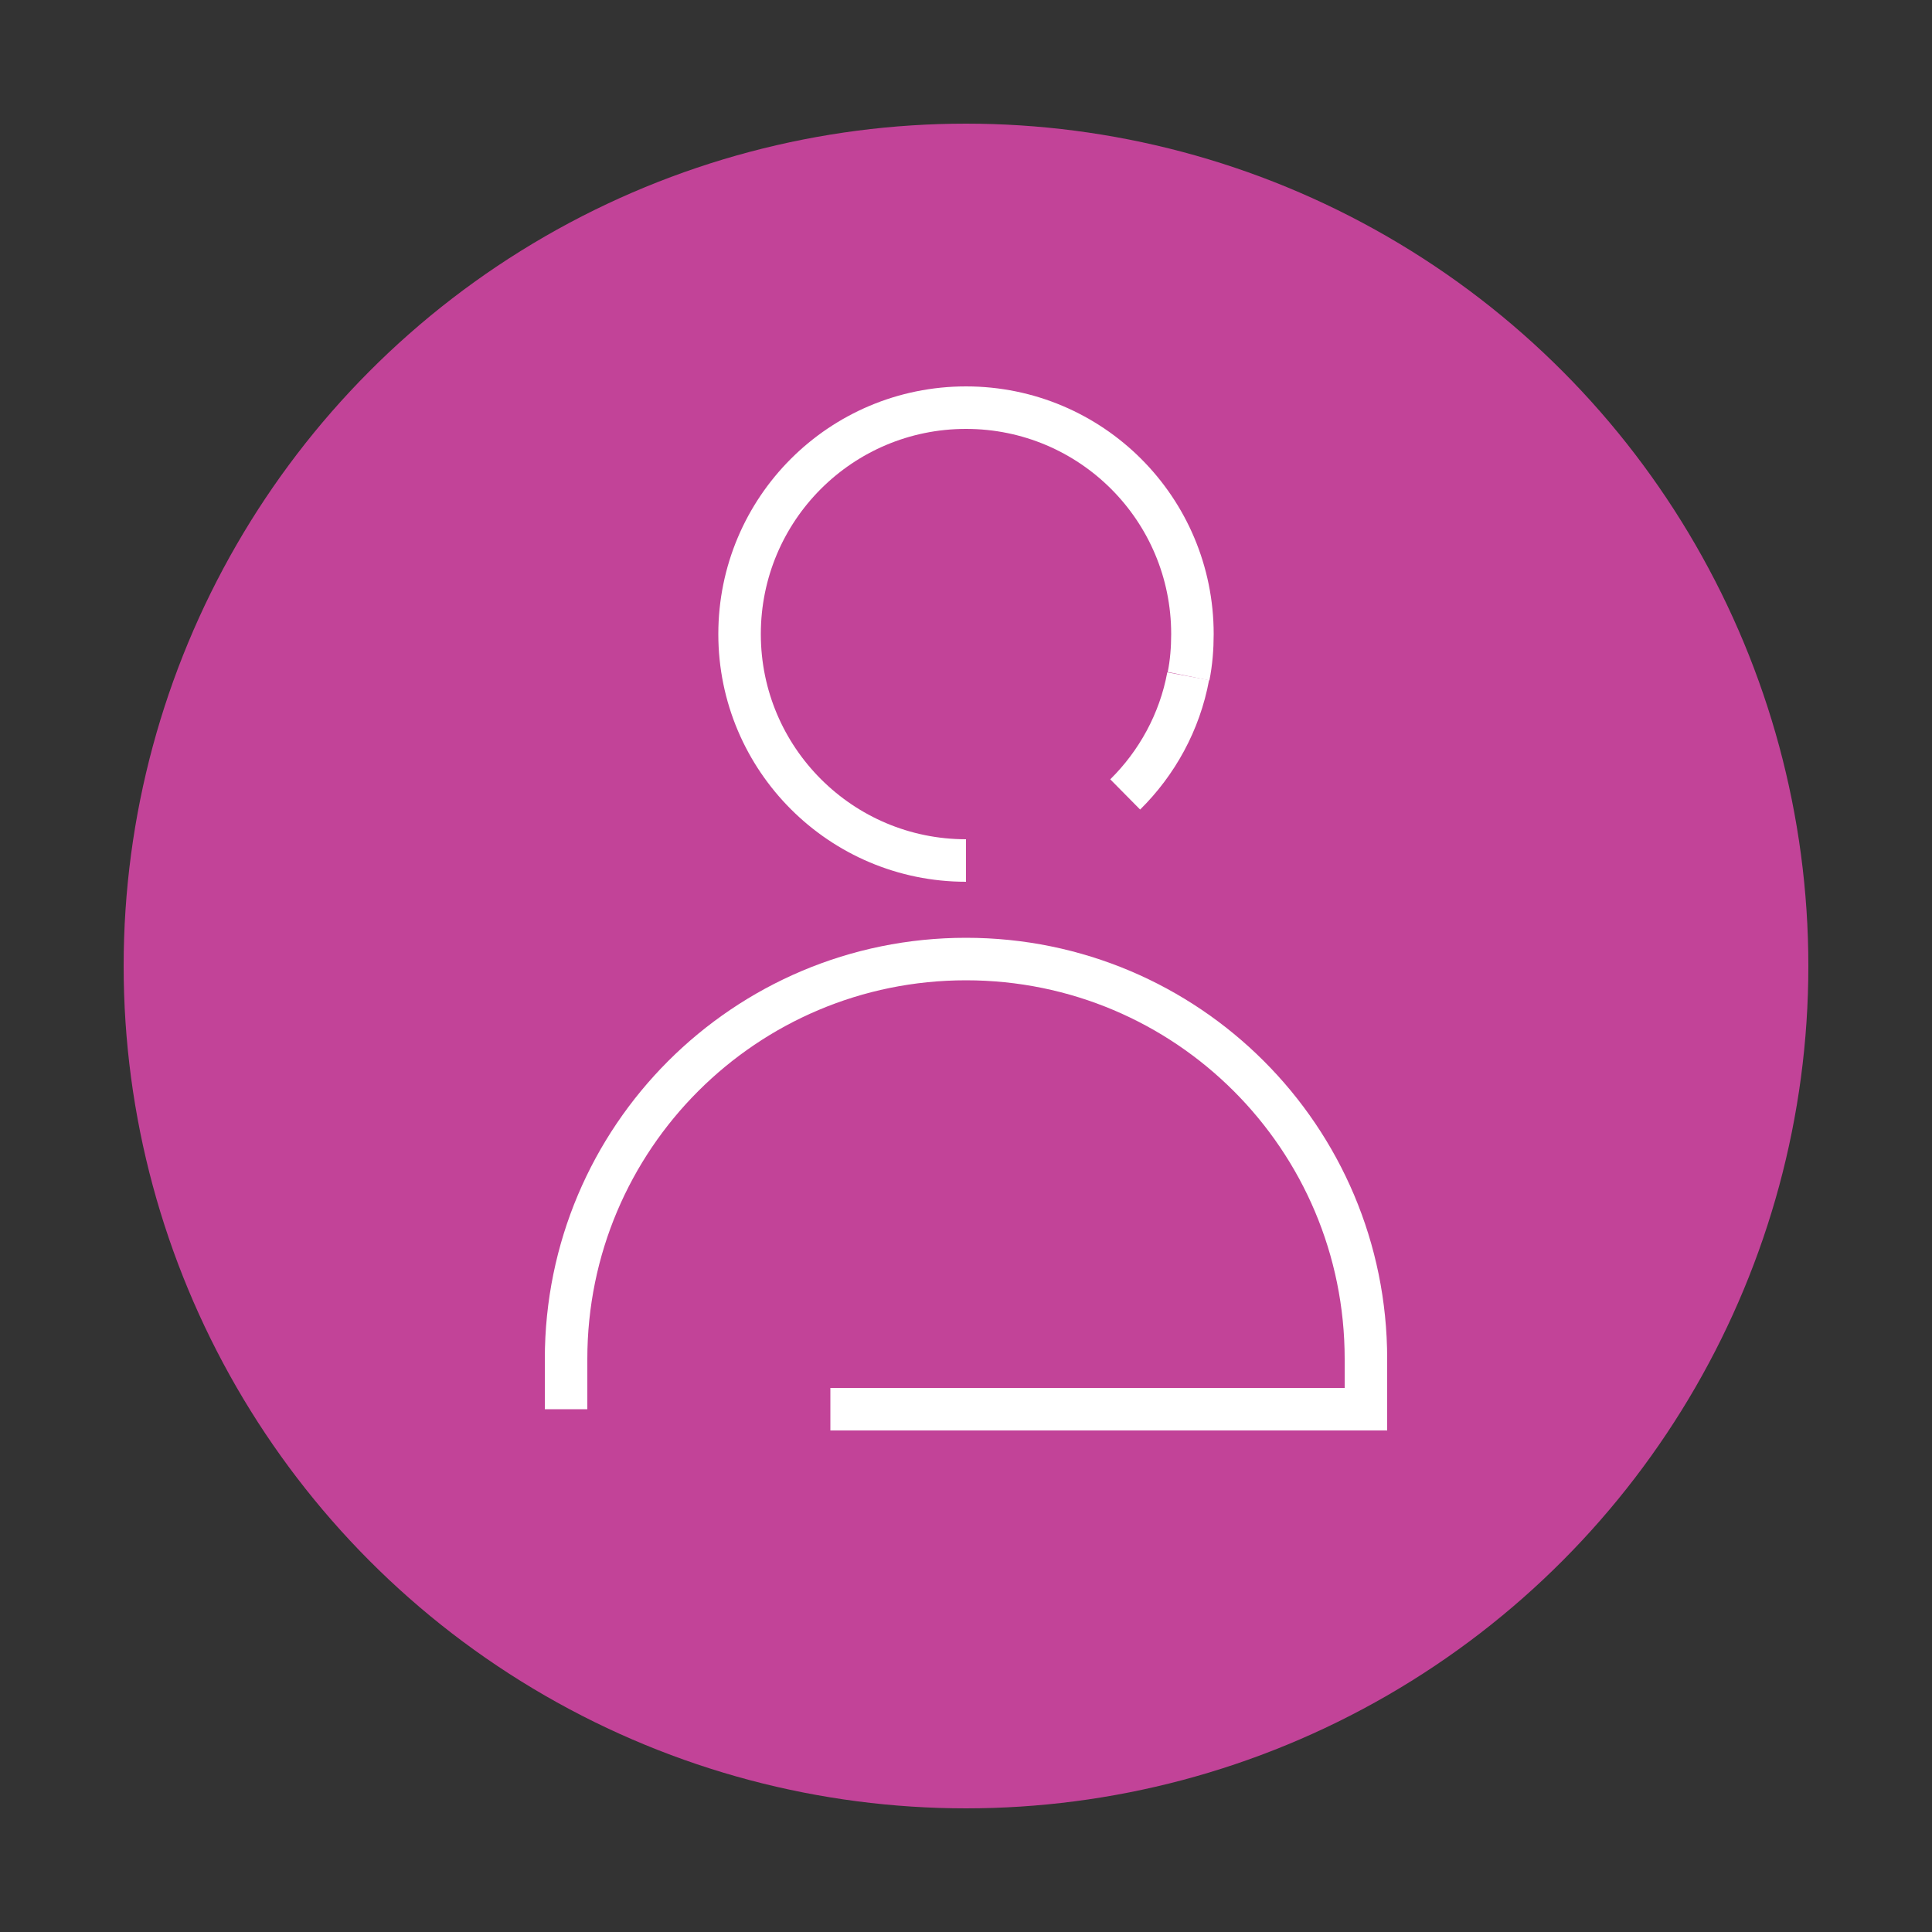
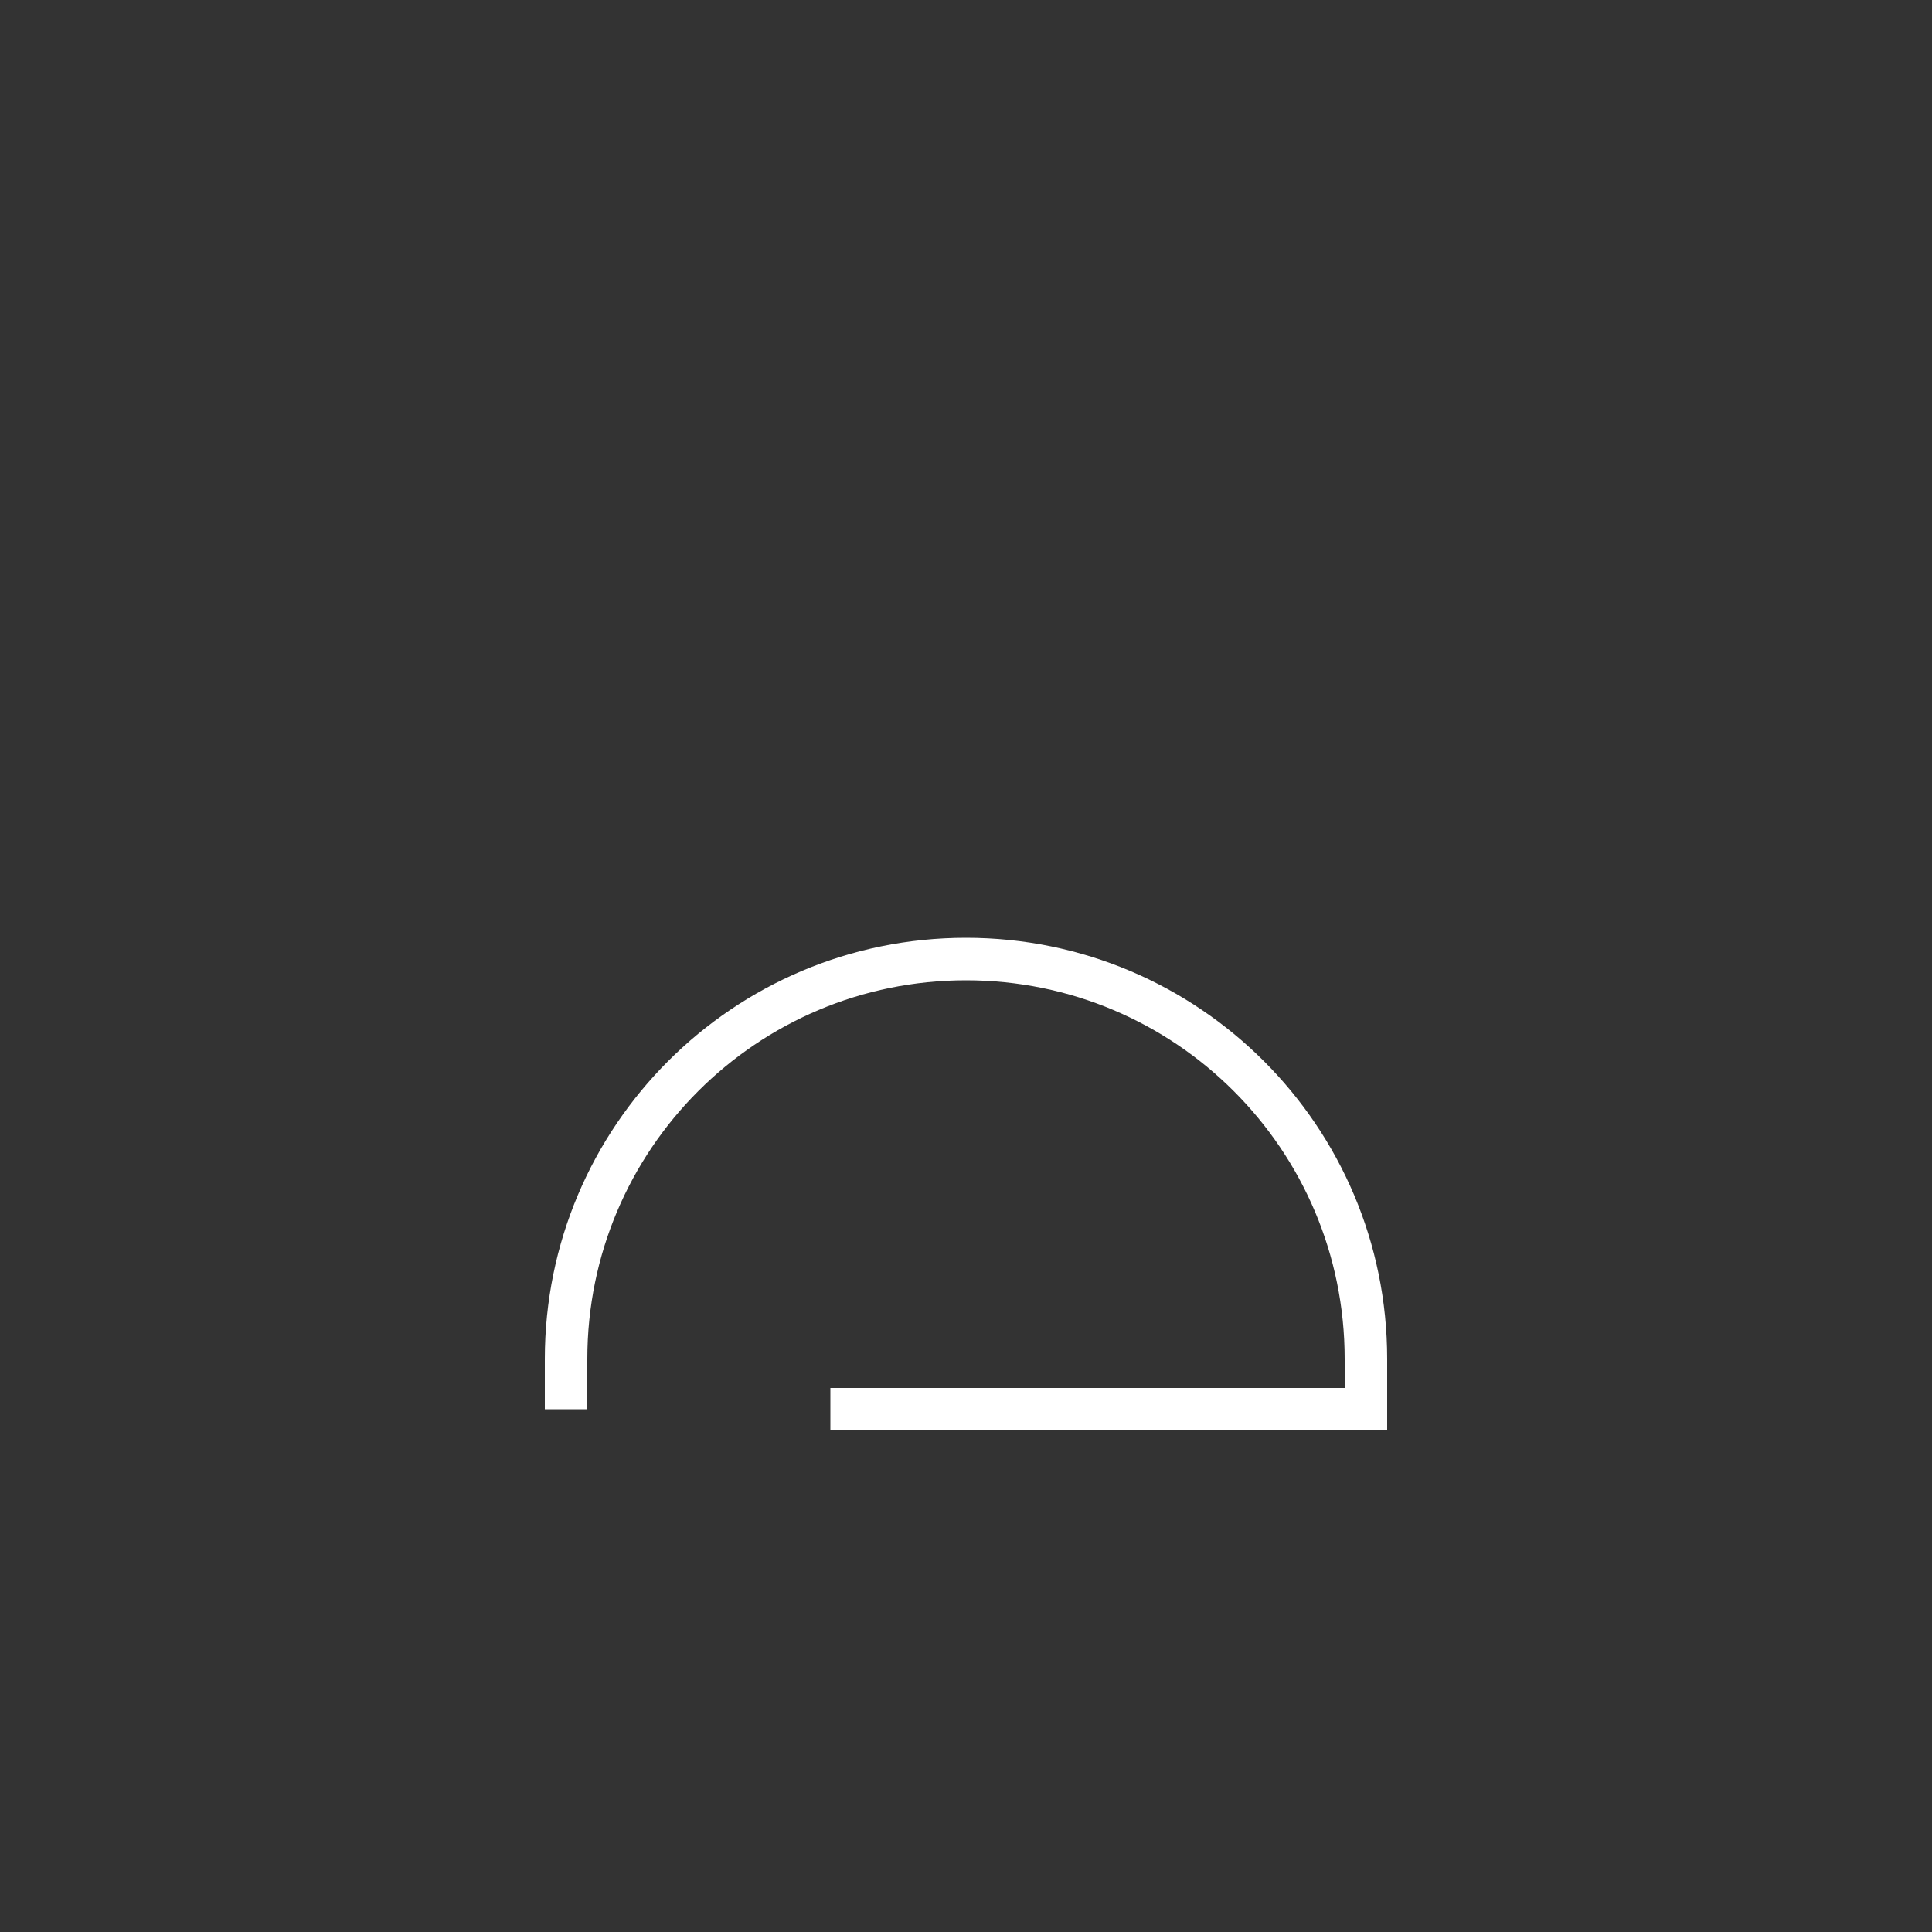
<svg xmlns="http://www.w3.org/2000/svg" id="Layer_1" x="0px" y="0px" viewBox="0 0 500 500" style="enable-background:new 0 0 500 500;" xml:space="preserve">
  <rect x="0" y="0" width="500" height="500" fill="#333333" stroke="none" />
  <style type="text/css">	.st0{fill:#C24398;}	.st1{fill:none;stroke:#FFFFFF;stroke-width:11;stroke-miterlimit:10;}</style>
  <g>
-     <circle class="st0" cx="250" cy="250" r="218" />
    <path class="st1" d="M214.9,364.7h138.6v-13c0-57.2-46.3-103.5-103.5-103.5h0c-57.2,0-103.5,46.3-103.5,103.5v13" />
-     <path class="st1" d="M250,222.7c-32.3,0-58.6-26.2-58.6-58.6s26.2-58.6,58.6-58.6s58.6,26.2,58.6,58.6c0,3.7-0.3,7.4-1,10.9" />
-     <path class="st1" d="M307.5,175c-2.2,11.9-8.1,22.5-16.3,30.6" />
  </g>
</svg>